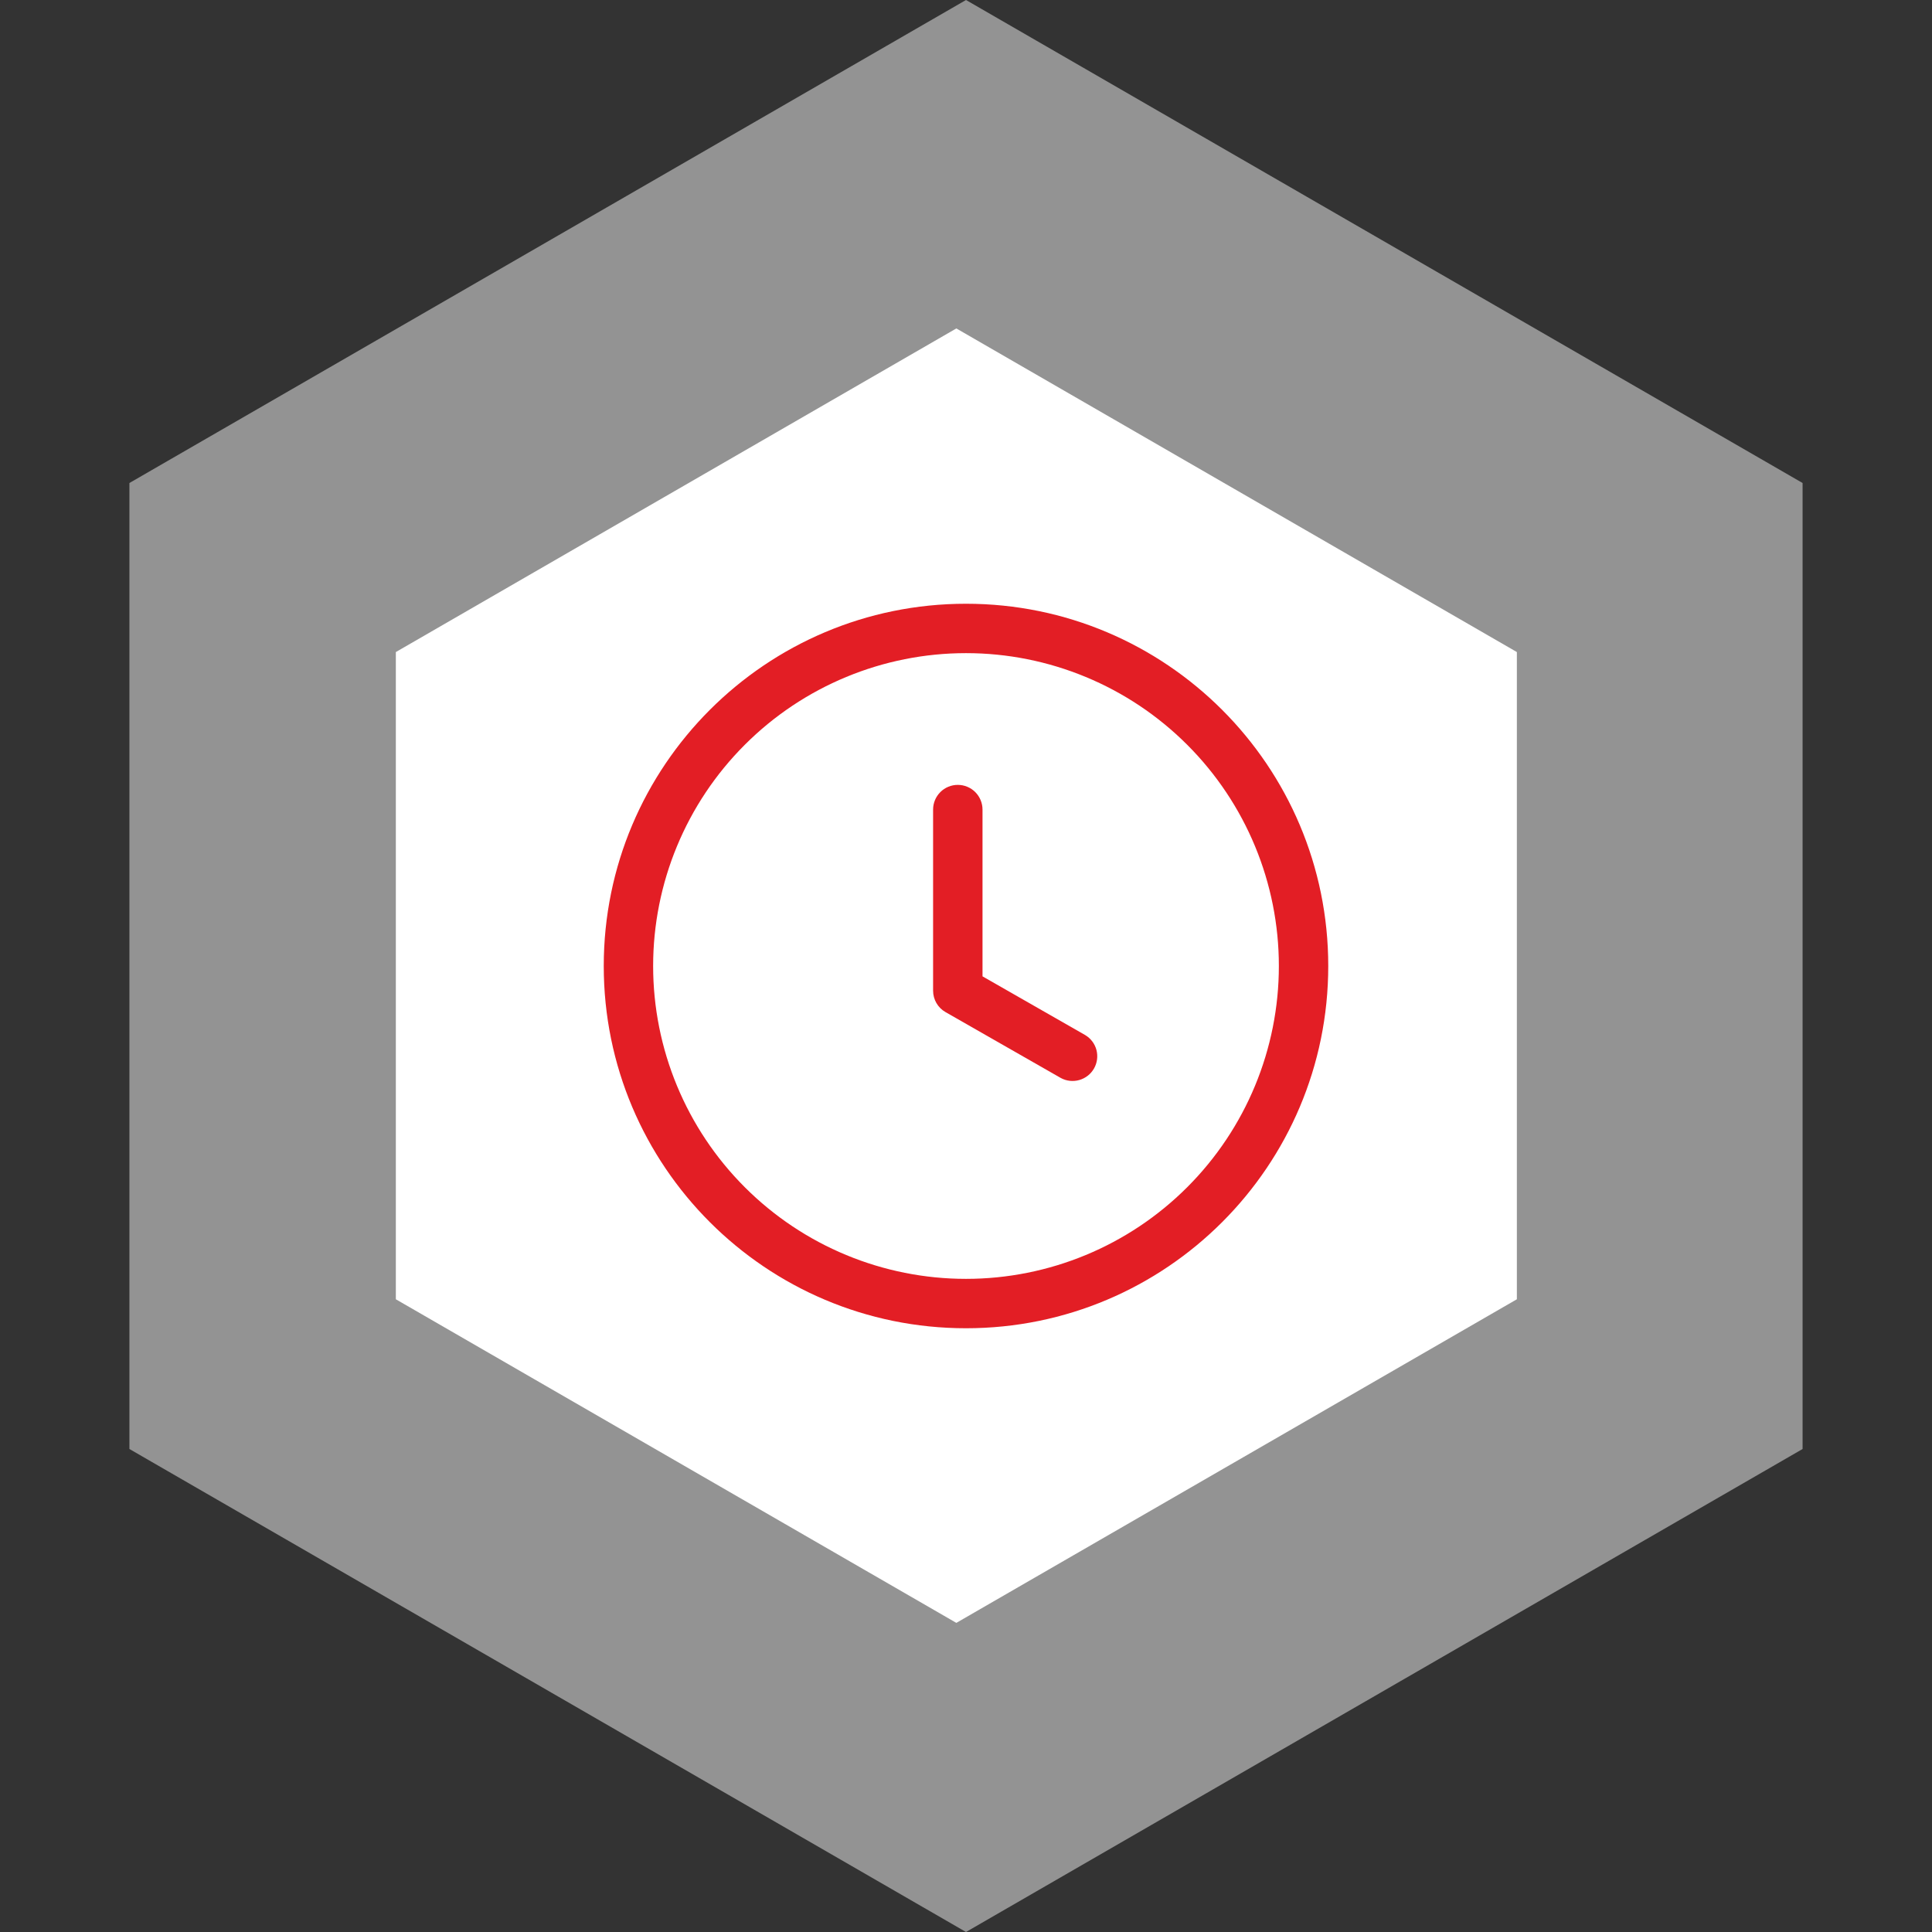
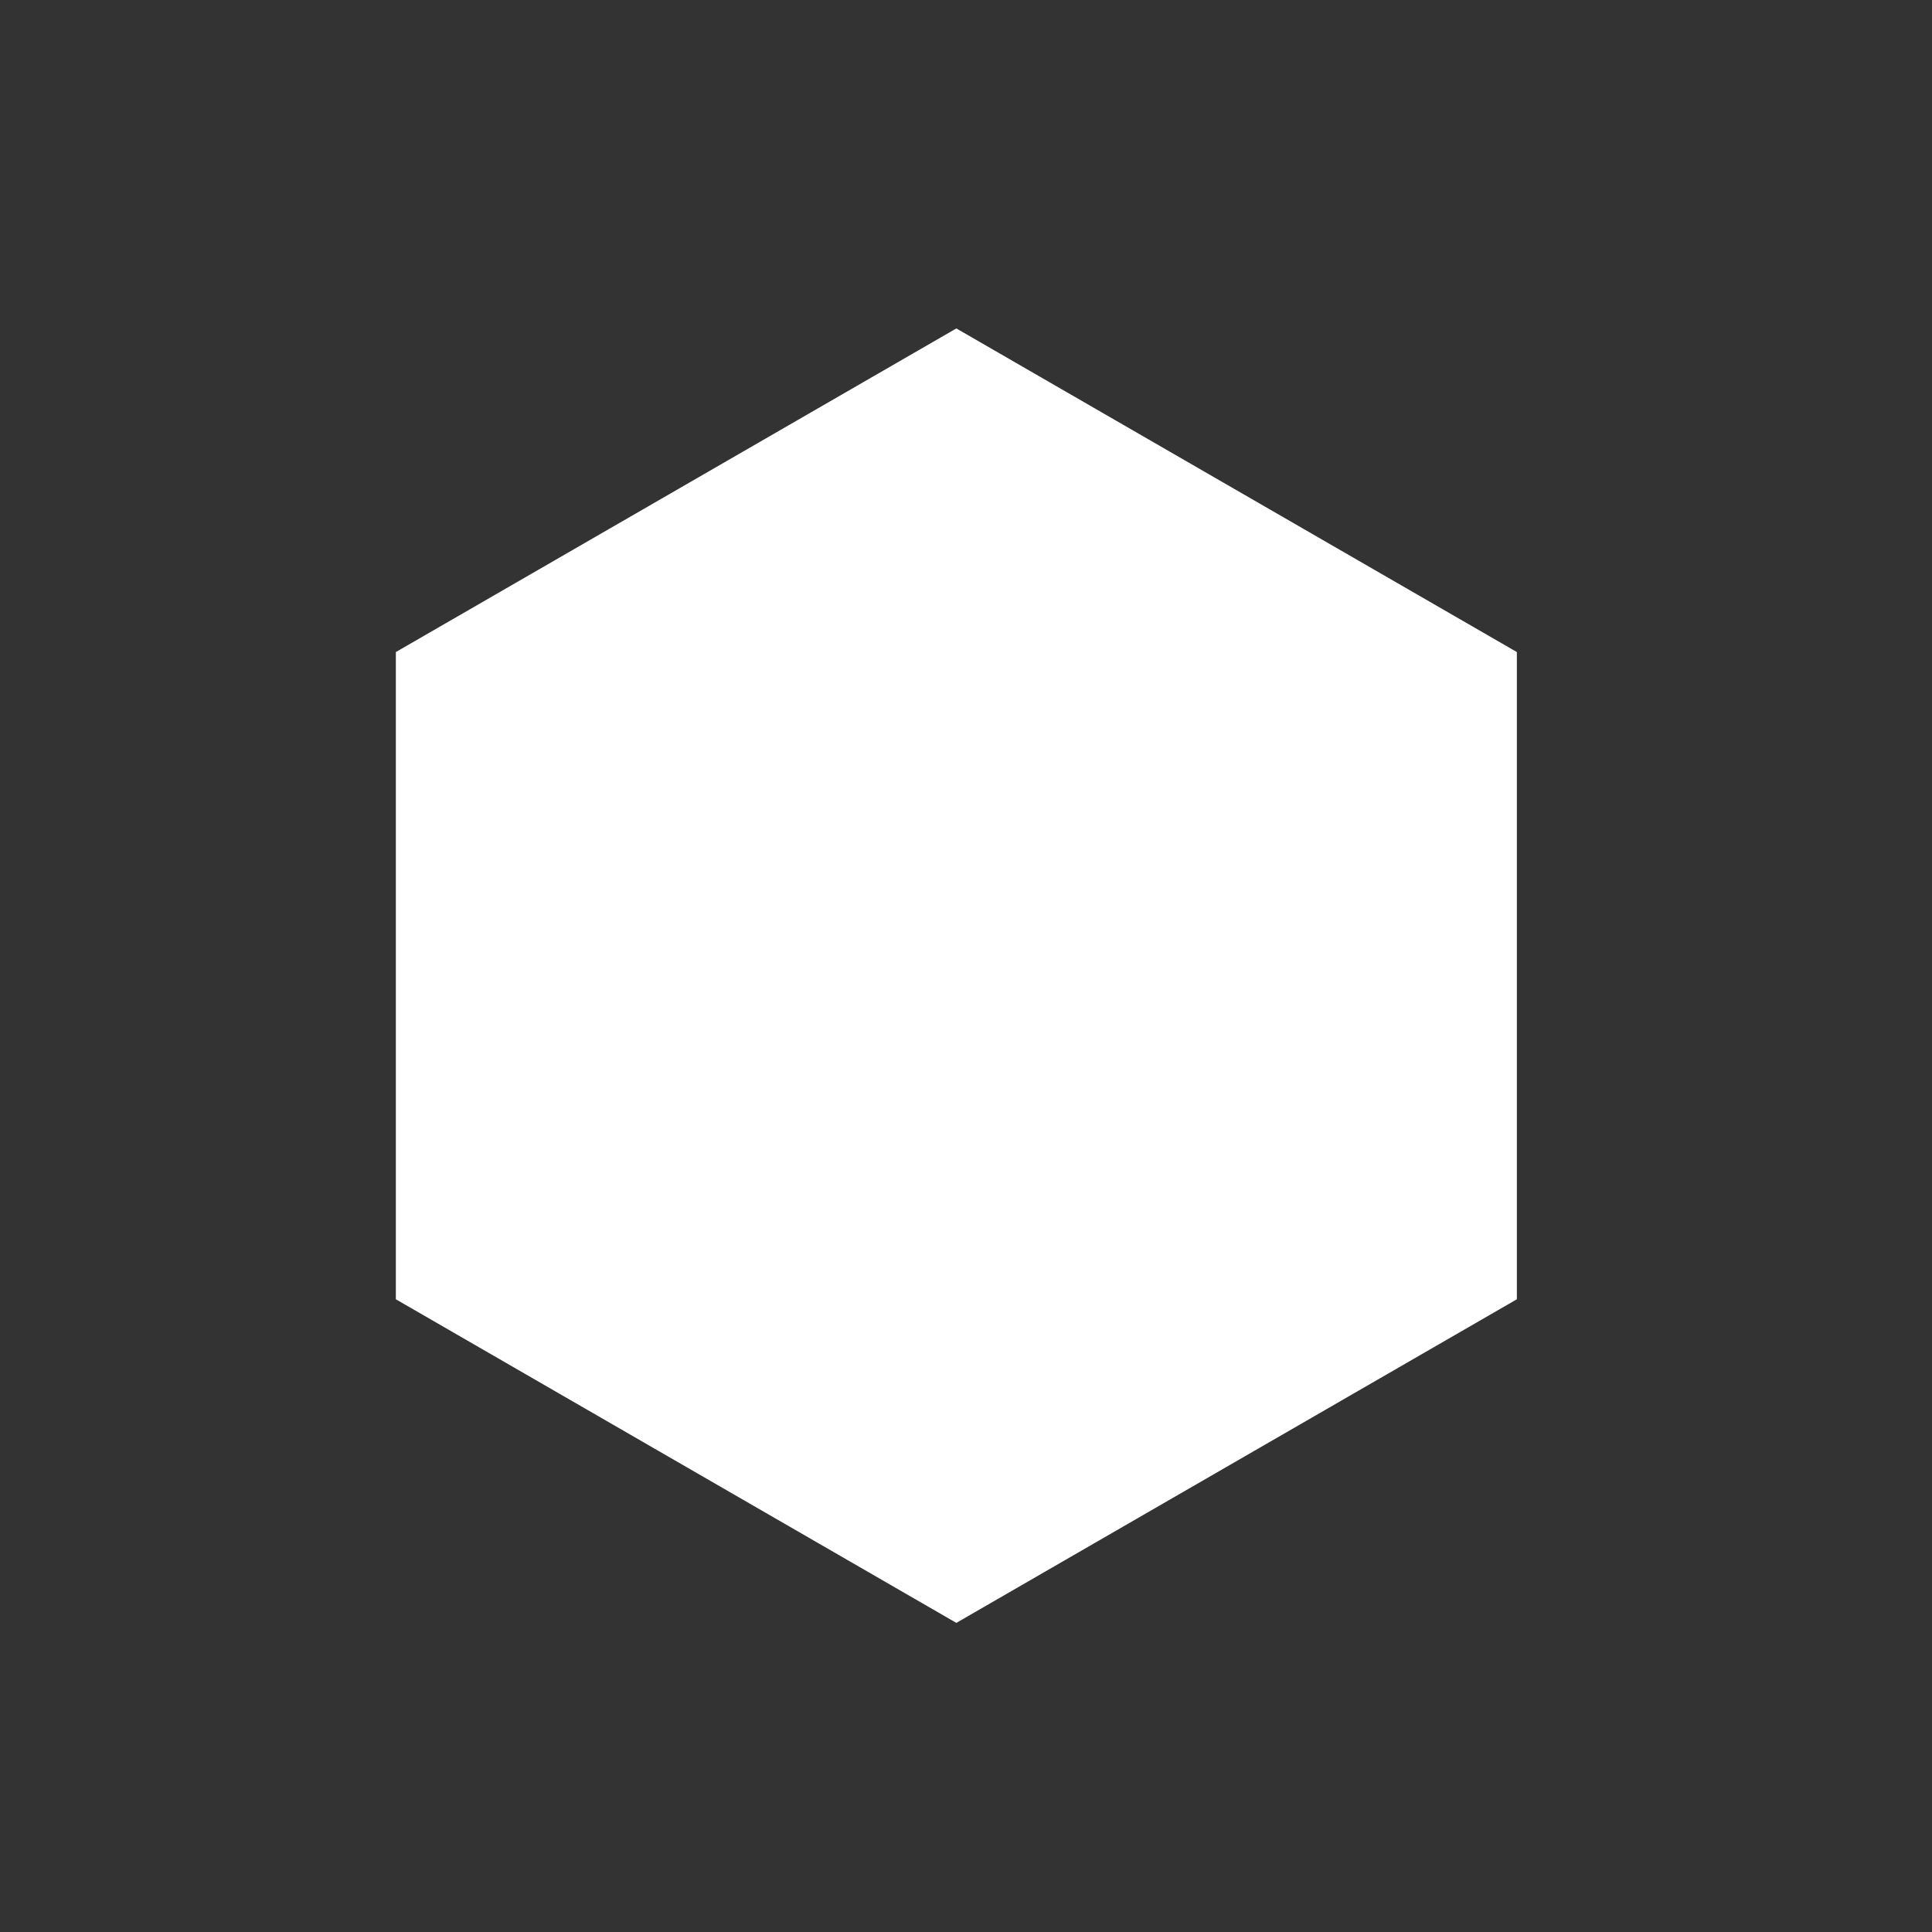
<svg xmlns="http://www.w3.org/2000/svg" width="64" height="64" viewBox="0 0 64 64" fill="none">
  <rect x="0" y="0" width="64" height="64" fill="#333333" stroke="none" />
  <path d="M31.68 10.88L50.248 21.6V43.04L31.68 53.76L13.113 43.04V21.6L31.68 10.88Z" fill="white" />
-   <path d="M32 0L59.713 16V48L32 64L4.287 48V16L32 0Z" fill="white" fill-opacity="0.47" />
-   <path d="M32.547 26.818C32.547 26.601 32.46 26.393 32.307 26.239C32.153 26.086 31.945 26 31.728 26C31.511 26 31.303 26.086 31.15 26.239C30.996 26.393 30.91 26.601 30.91 26.818V32.818C30.91 33.112 31.067 33.383 31.323 33.528L35.141 35.71C35.329 35.812 35.549 35.836 35.754 35.777C35.96 35.718 36.134 35.582 36.24 35.396C36.346 35.211 36.375 34.991 36.322 34.784C36.268 34.578 36.135 34.4 35.952 34.29L32.547 32.343V26.818Z" fill="#E31E25" />
-   <path d="M32 20C38.627 20 44 25.373 44 32C44 38.627 38.627 44 32 44C25.373 44 20 38.627 20 32C20 25.373 25.373 20 32 20ZM21.636 32C21.636 34.749 22.728 37.385 24.672 39.328C26.615 41.272 29.251 42.364 32 42.364C34.749 42.364 37.385 41.272 39.328 39.328C41.272 37.385 42.364 34.749 42.364 32C42.364 29.251 41.272 26.615 39.328 24.672C37.385 22.728 34.749 21.636 32 21.636C29.251 21.636 26.615 22.728 24.672 24.672C22.728 26.615 21.636 29.251 21.636 32Z" fill="#E31E25" />
</svg>